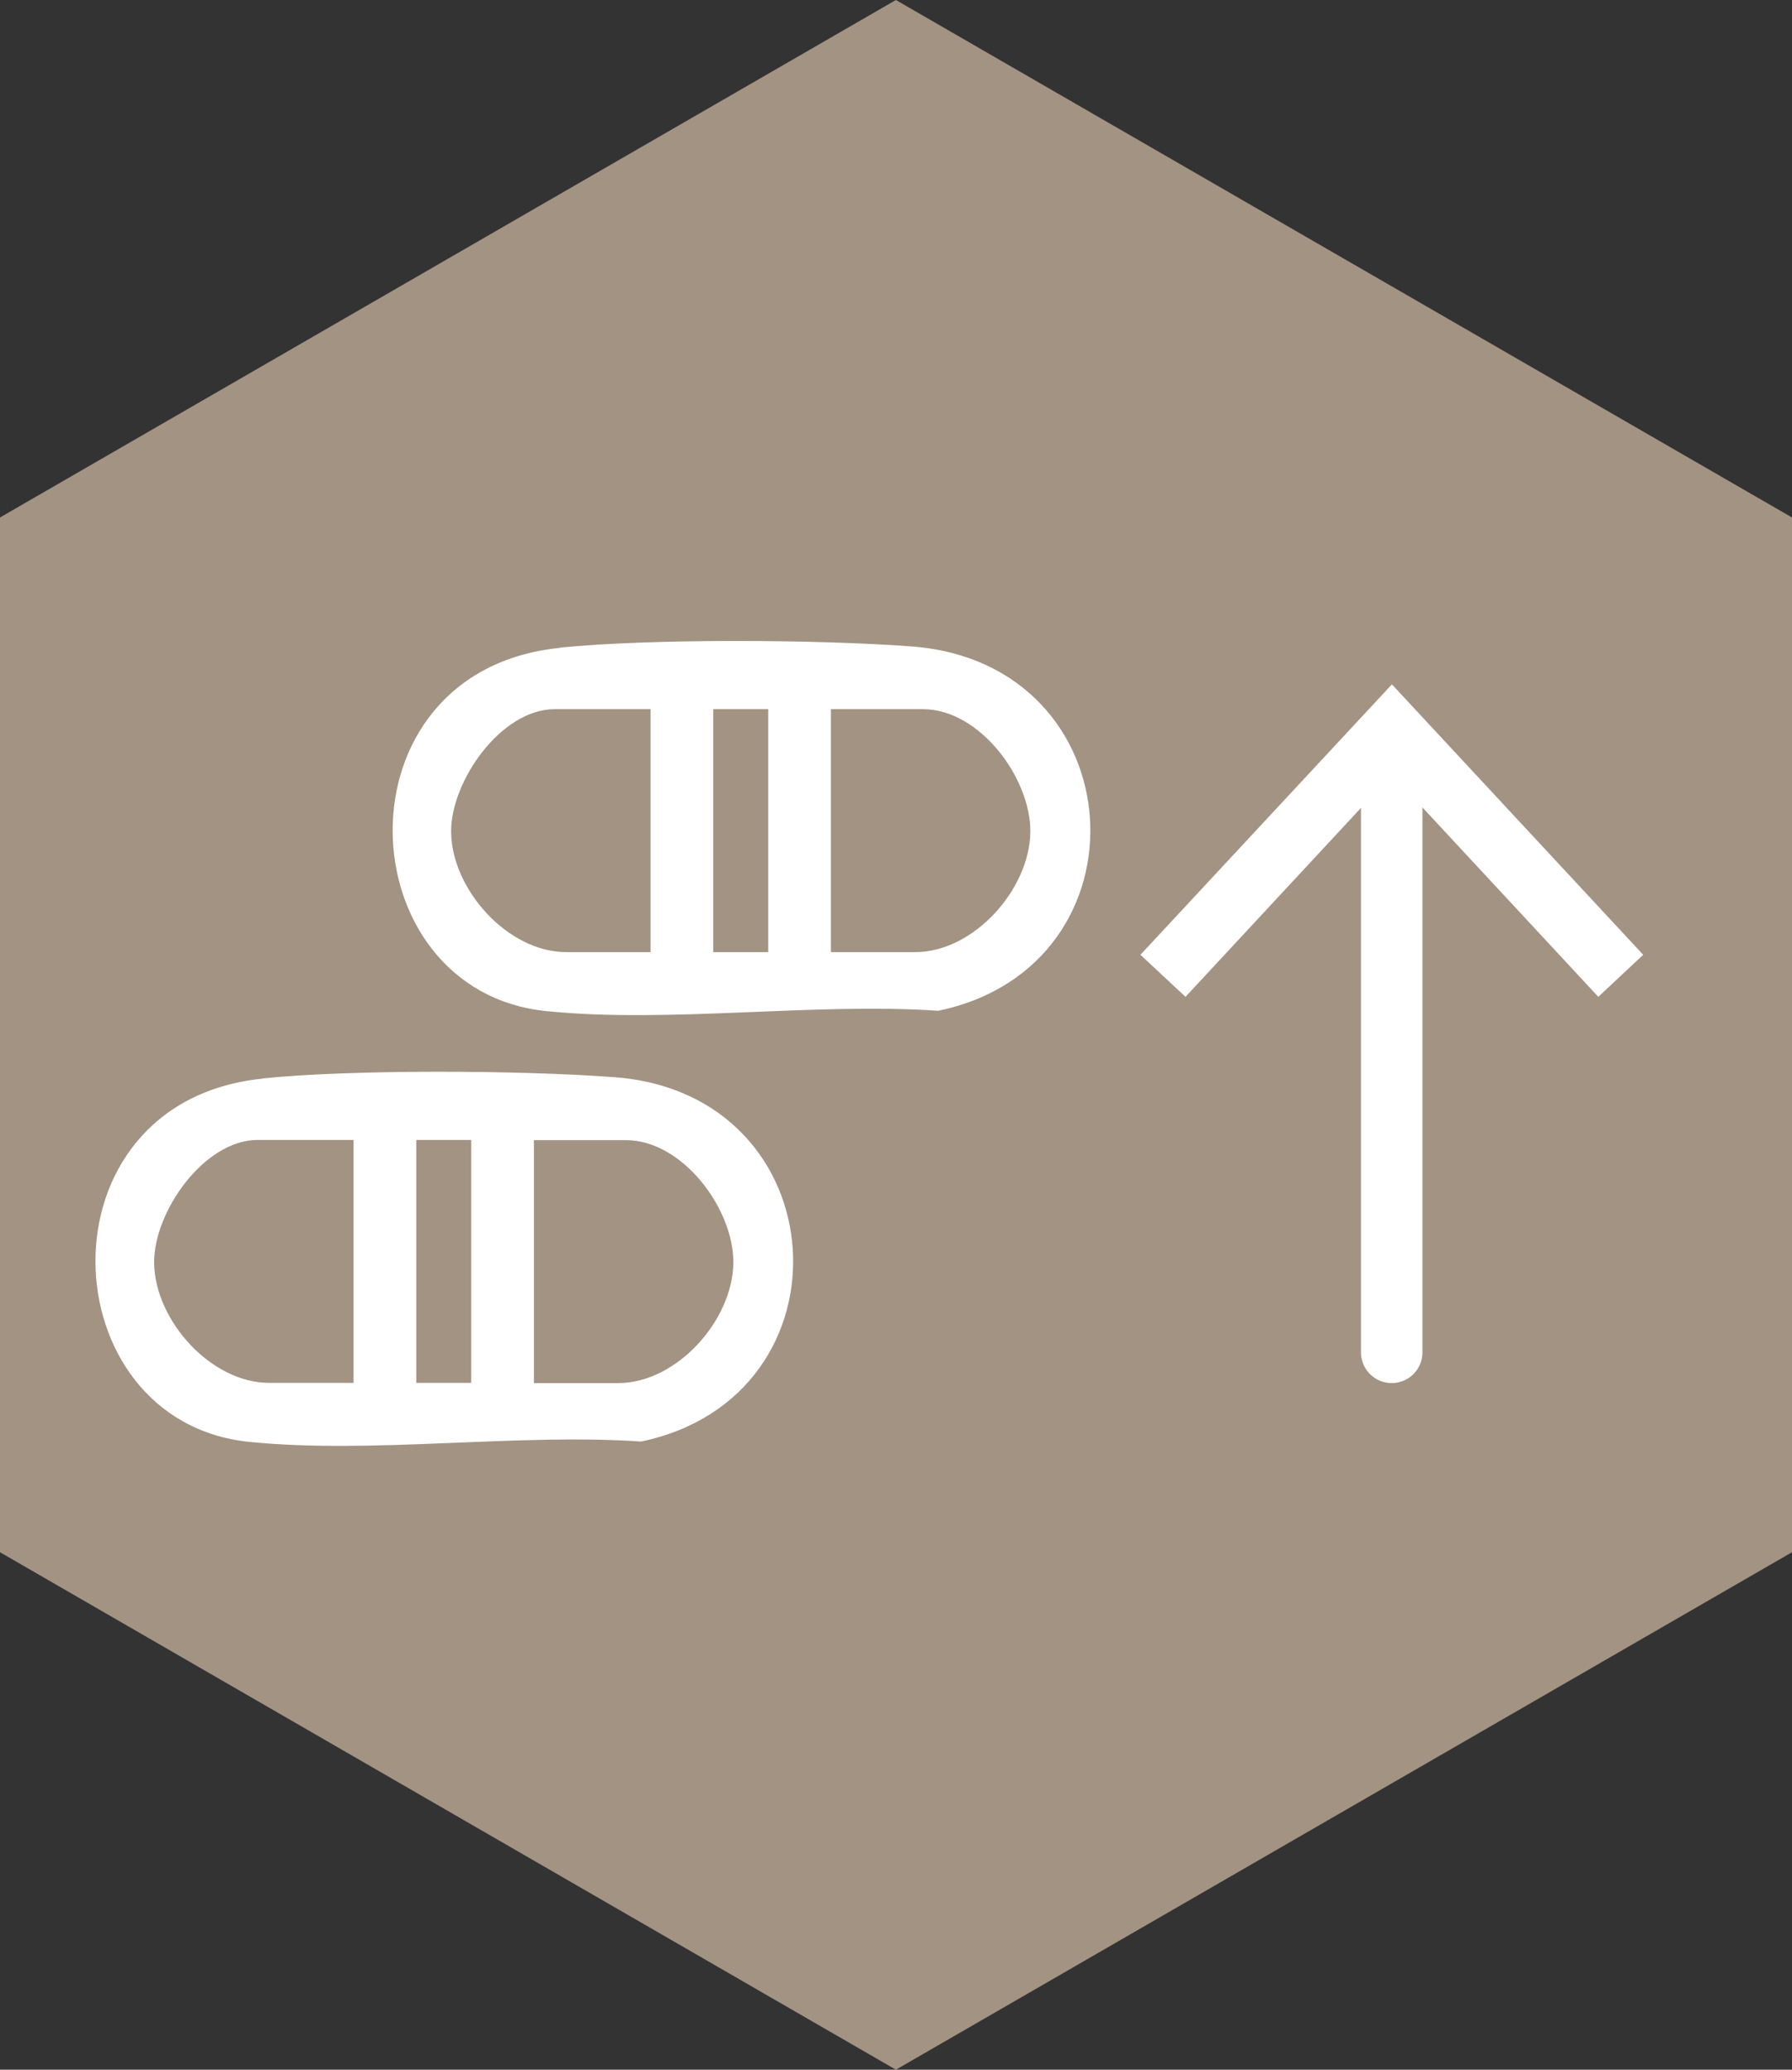
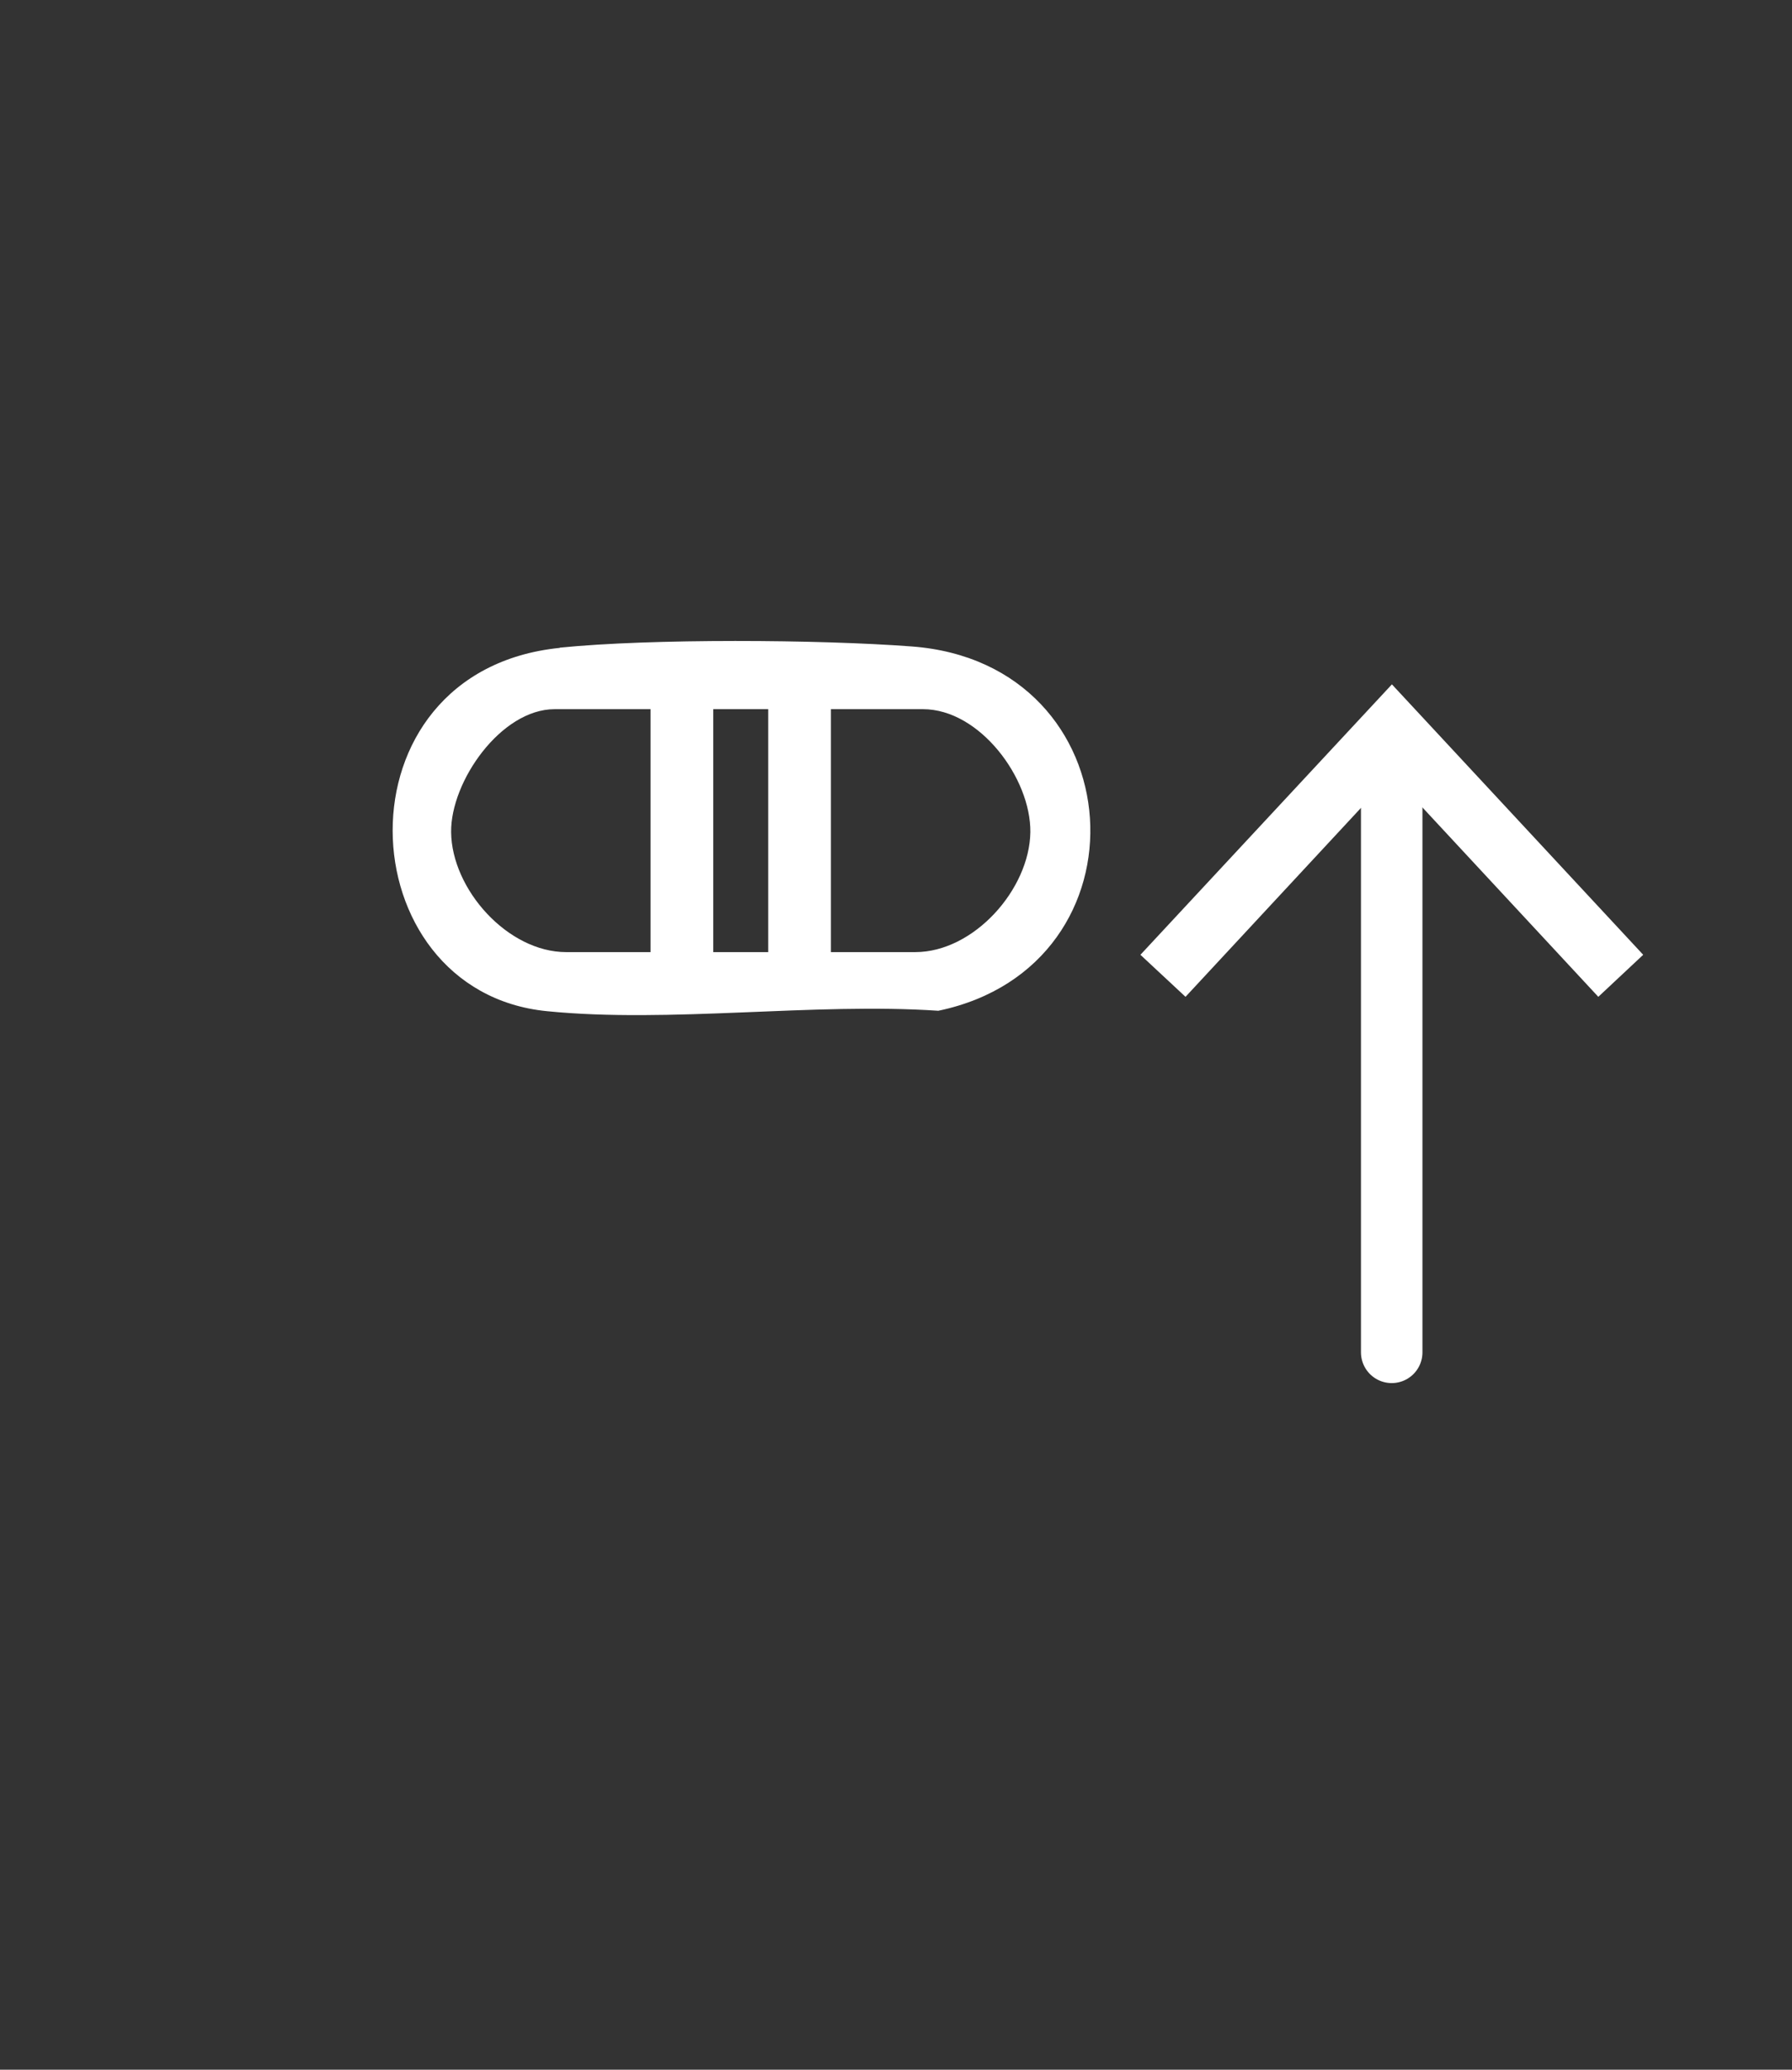
<svg xmlns="http://www.w3.org/2000/svg" id="Capa_2" data-name="Capa 2" viewBox="0 0 87.43 100.95">
  <rect x="0" y="0" width="87.43" height="100.95" fill="#333333" stroke="none" />
  <defs>
    <style>
      .cls-1 {
        fill: #fff;
      }

      .cls-2 {
        fill: none;
        stroke: #fff;
        stroke-linecap: round;
        stroke-linejoin: round;
        stroke-width: 3px;
      }

      .cls-3 {
        fill: #a39383;
      }
    </style>
  </defs>
  <g id="Layer_1" data-name="Layer 1">
    <g id="hipertiroidismos">
-       <polygon class="cls-3" points="0 25.24 0 75.71 43.71 100.95 87.43 75.71 87.43 25.24 43.71 0 0 25.24" />
      <g>
-         <path class="cls-1" d="M12.81,52.6c4.45-.45,12.65-.4,17.16-.06,10.96.81,11.82,15.58,1.31,17.77-6.11-.41-13.09.62-19.1.02-9.79-.97-10.48-16.59.63-17.72ZM17.25,55.6h-4.68c-2.62,0-5.08,3.53-5.05,6,.03,2.79,2.76,5.85,5.62,5.85h4.11s0-11.85,0-11.85ZM22.99,55.6h-2.68s0,11.85,0,11.85h2.68s0-11.85,0-11.85ZM26.05,67.46h4.11c2.86,0,5.58-3.06,5.62-5.85.03-2.63-2.47-6-5.24-6h-4.49s0,11.85,0,11.85Z" />
        <path class="cls-1" d="M27.31,31.59c4.45-.45,12.65-.4,17.16-.06,10.96.81,11.82,15.58,1.31,17.77-6.11-.41-13.09.62-19.1.02-9.79-.97-10.48-16.59.63-17.72ZM31.74,34.59h-4.68c-2.62,0-5.08,3.53-5.05,6,.03,2.79,2.76,5.85,5.62,5.85h4.11s0-11.85,0-11.85ZM37.48,34.59h-2.68s0,11.85,0,11.85h2.68s0-11.85,0-11.85ZM40.54,46.44h4.11c2.86,0,5.58-3.06,5.62-5.85.03-2.63-2.47-6-5.24-6h-4.49s0,11.85,0,11.85Z" />
      </g>
      <g>
        <line class="cls-2" x1="67.9" y1="65.96" x2="67.9" y2="36.63" />
        <polygon class="cls-1" points="80.17 46.57 77.98 48.62 67.91 37.78 57.84 48.62 55.64 46.57 67.91 33.38 80.17 46.57" />
      </g>
    </g>
  </g>
</svg>